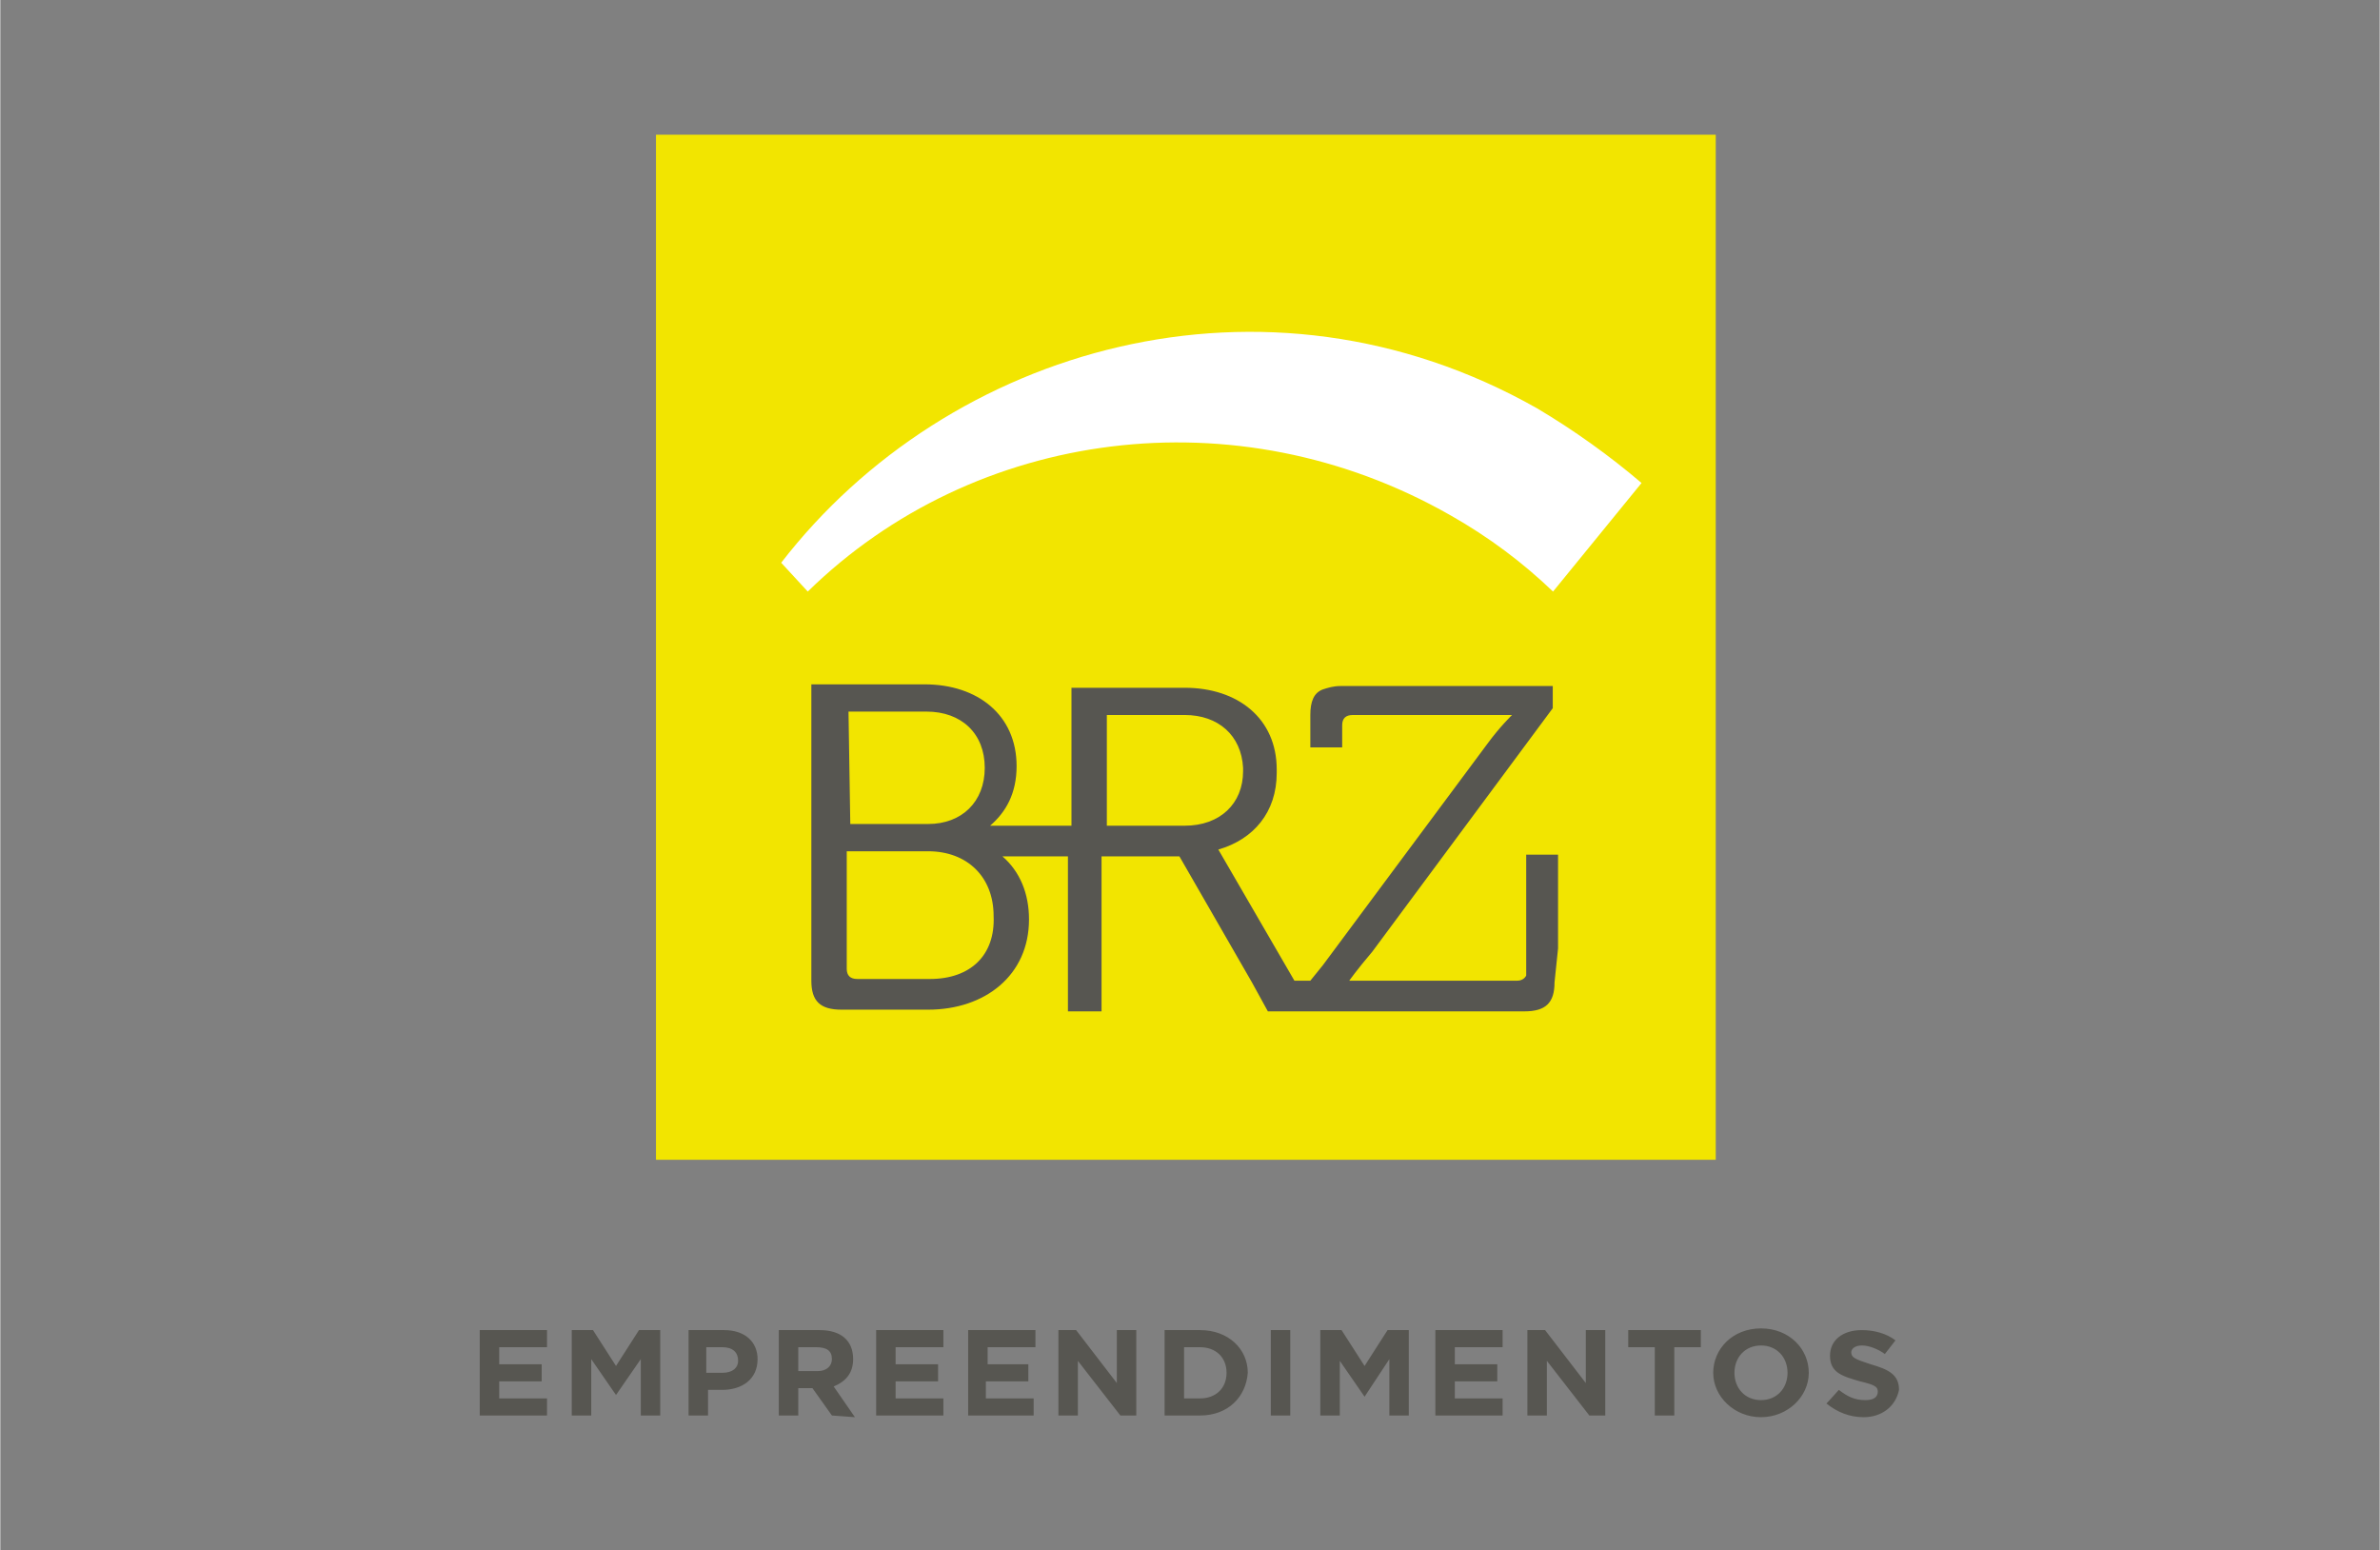
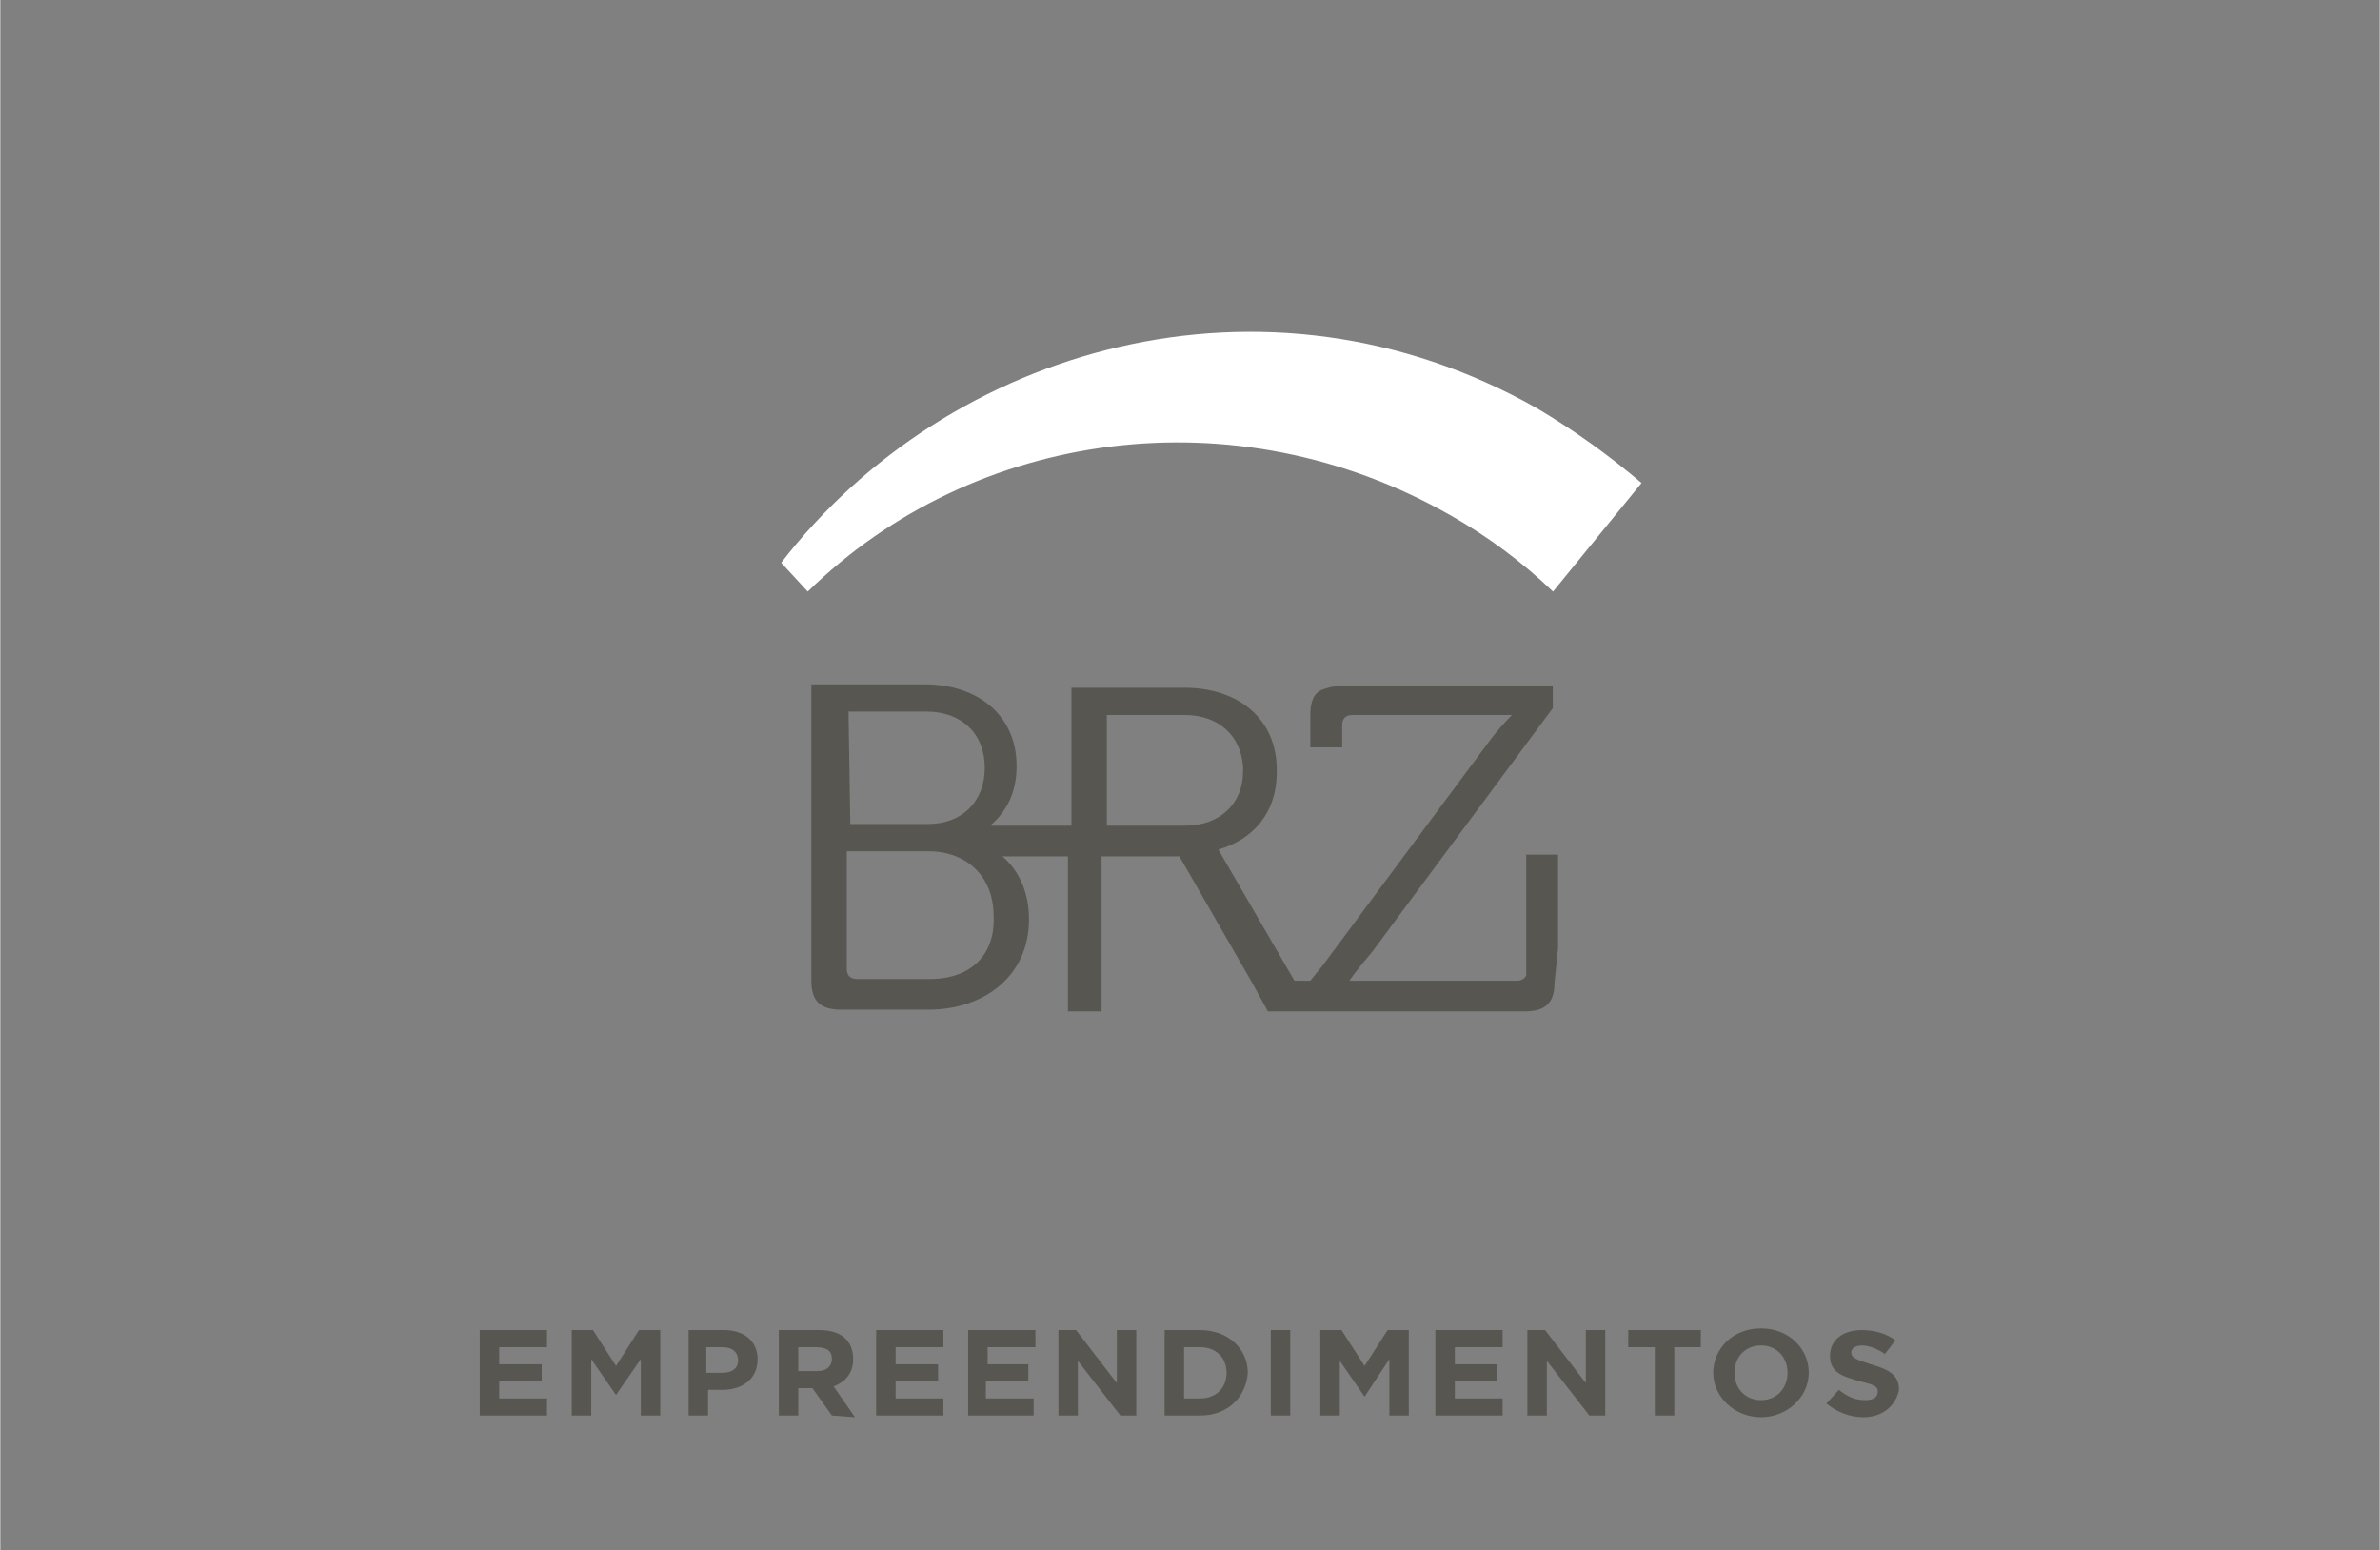
<svg xmlns="http://www.w3.org/2000/svg" xml:space="preserve" width="800px" height="521px" version="1.1" style="shape-rendering:geometricPrecision; text-rendering:geometricPrecision; image-rendering:optimizeQuality; fill-rule:evenodd; clip-rule:evenodd" viewBox="0 0 80000 52114">
  <rect x="0" y="0" width="80000" height="52114" fill="#808080" stroke="none" />
  <defs>
    <style type="text/css">
   
    .fil1 {fill:#575651;fill-rule:nonzero}
    .fil0 {fill:#F2E500;fill-rule:nonzero}
    .fil2 {fill:white;fill-rule:nonzero}
   
  </style>
  </defs>
  <g id="Camada_x0020_1">
    <g id="_535223027440">
-       <polygon class="fil0" points="57677,4529 22045,4529 22045,38991 57677,38991 " />
      <path class="fil1" d="M52375 31882l0 -3149 -1071 0 0 4065c-59,115 -178,172 -297,172l-4879 0c-595,0 -773,0 -773,0 0,0 238,-343 773,-973l6069 -8188 0 -745 -7139 0c-238,0 -417,58 -595,115 -298,114 -417,401 -417,859l0 1088 417 0 654 0 0 -745c0,-229 119,-343 357,-343l4521 0c536,0 833,0 833,0 0,0 -416,401 -833,973l-5532 7444 -417 515 -535 0 -2558 -4409c1189,-343 1963,-1259 1963,-2576l0 -58 0 -57c0,-1718 -1309,-2748 -3094,-2748l-3807 0 0 916 0 1603 0 2119 -2737 0c535,-458 892,-1088 892,-2004 0,-1718 -1309,-2749 -3093,-2749l-3808 0 0 973 0 8990c0,687 298,974 1012,974l2915 0c1903,0 3391,-1146 3391,-3035 0,-859 -298,-1603 -893,-2119l2202 0 0 5211 1130 0 0 -5211 2618 0 2439 4237 535 974 1071 0 179 0 1606 0 5771 0c714,0 1011,-287 1011,-974l119 -1145zm-15171 -6298l0 -1546 2618 0c1131,0 1904,687 1963,1775 0,0 0,0 0,57l0 57c0,1088 -773,1833 -1963,1833l-2618 0 0 -2176zm-8686 -1661l2618 0c1190,0 1963,745 1963,1890 0,1145 -773,1889 -1903,1889l-2618 0 -60 -3779zm2737 8990l-2439 0c-238,0 -357,-115 -357,-344l0 -3950 2737 0c1309,0 2201,858 2201,2175 59,1317 -774,2119 -2142,2119z" />
      <path class="fil2" d="M51670 13728c-9166,-5190 -19820,-2053 -25415,5191l893 969c5595,-5475 14404,-6673 21606,-2566 1309,741 2440,1597 3452,2566l2976 -3650c-1071,-913 -2262,-1768 -3512,-2510z" />
      <path class="fil1" d="M16120 47588l0 -2871 2261 0 0 575 -1607 0 0 574 1428 0 0 574 -1428 0 0 574 1607 0 0 574 -2261 0zm5414 0l0 -1895 -833 1206 -833 -1206 0 1895 -655 0 0 -2871 714 0 774 1206 773 -1206 714 0 0 2871 -654 0zm2737 -861l-476 0 0 861 -654 0 0 -2871 1190 0c714,0 1130,402 1130,976 0,689 -535,1034 -1190,1034zm536 -976c0,-287 -179,-459 -536,-459l-535 0 0 861 535 0c357,0 536,-172 536,-402zm3153 1837l-654 -919 -476 0 0 919 -655 0 0 -2871 1369 0c714,0 1130,345 1130,976 0,460 -238,747 -654,919l714 1033 -774 -57zm0 -1895c0,-287 -178,-401 -535,-401l-595 0 0 803 654 0c298,0 476,-172 476,-402zm1488 1895l0 -2871 2261 0 0 575 -1607 0 0 574 1428 0 0 574 -1428 0 0 574 1607 0 0 574 -2261 0zm3094 0l0 -2871 2261 0 0 575 -1607 0 0 574 1369 0 0 574 -1428 0 0 574 1606 0 0 574 -2201 0zm5117 0l-1429 -1837 0 1837 -654 0 0 -2871 595 0 1369 1780 0 -1780 654 0 0 2871 -535 0zm2677 0l-1190 0 0 -2871 1190 0c952,0 1607,632 1607,1436 -60,804 -655,1435 -1607,1435zm893 -1435c0,-517 -357,-861 -893,-861l-535 0 0 1722 535 0c536,0 893,-345 893,-861zm1488 1435l0 -2871 654 0 0 2871 -654 0zm3986 0l0 -1895 -833 1264 -833 -1206 0 1837 -655 0 0 -2871 714 0 774 1206 773 -1206 714 0 0 2871 -654 0zm1547 0l0 -2871 2261 0 0 575 -1607 0 0 574 1428 0 0 574 -1428 0 0 574 1607 0 0 574 -2261 0zm5177 0l-1428 -1837 0 1837 -655 0 0 -2871 595 0 1369 1780 0 -1780 654 0 0 2871 -535 0zm2856 -2296l0 2296 -655 0 0 -2296 -893 0 0 -575 2440 0 0 575 -892 0zm2915 2353c-892,0 -1606,-689 -1606,-1492 0,-804 654,-1493 1606,-1493 952,0 1607,689 1607,1493 0,803 -714,1492 -1607,1492zm893 -1492c0,-517 -357,-919 -893,-919 -535,0 -892,402 -892,919 0,516 357,918 892,918 536,0 893,-402 893,-918zm2558 1492c-476,0 -892,-172 -1249,-459l416 -459c298,230 536,344 893,344 297,0 416,-114 416,-287 0,-172 -119,-229 -595,-344 -595,-172 -1011,-287 -1011,-861 0,-517 416,-862 1071,-862 416,0 833,115 1130,345l-357 459c-238,-172 -535,-287 -773,-287 -238,0 -357,115 -357,230 0,172 119,229 654,402 595,172 952,344 952,861 -119,574 -595,918 -1190,918z" />
    </g>
  </g>
</svg>